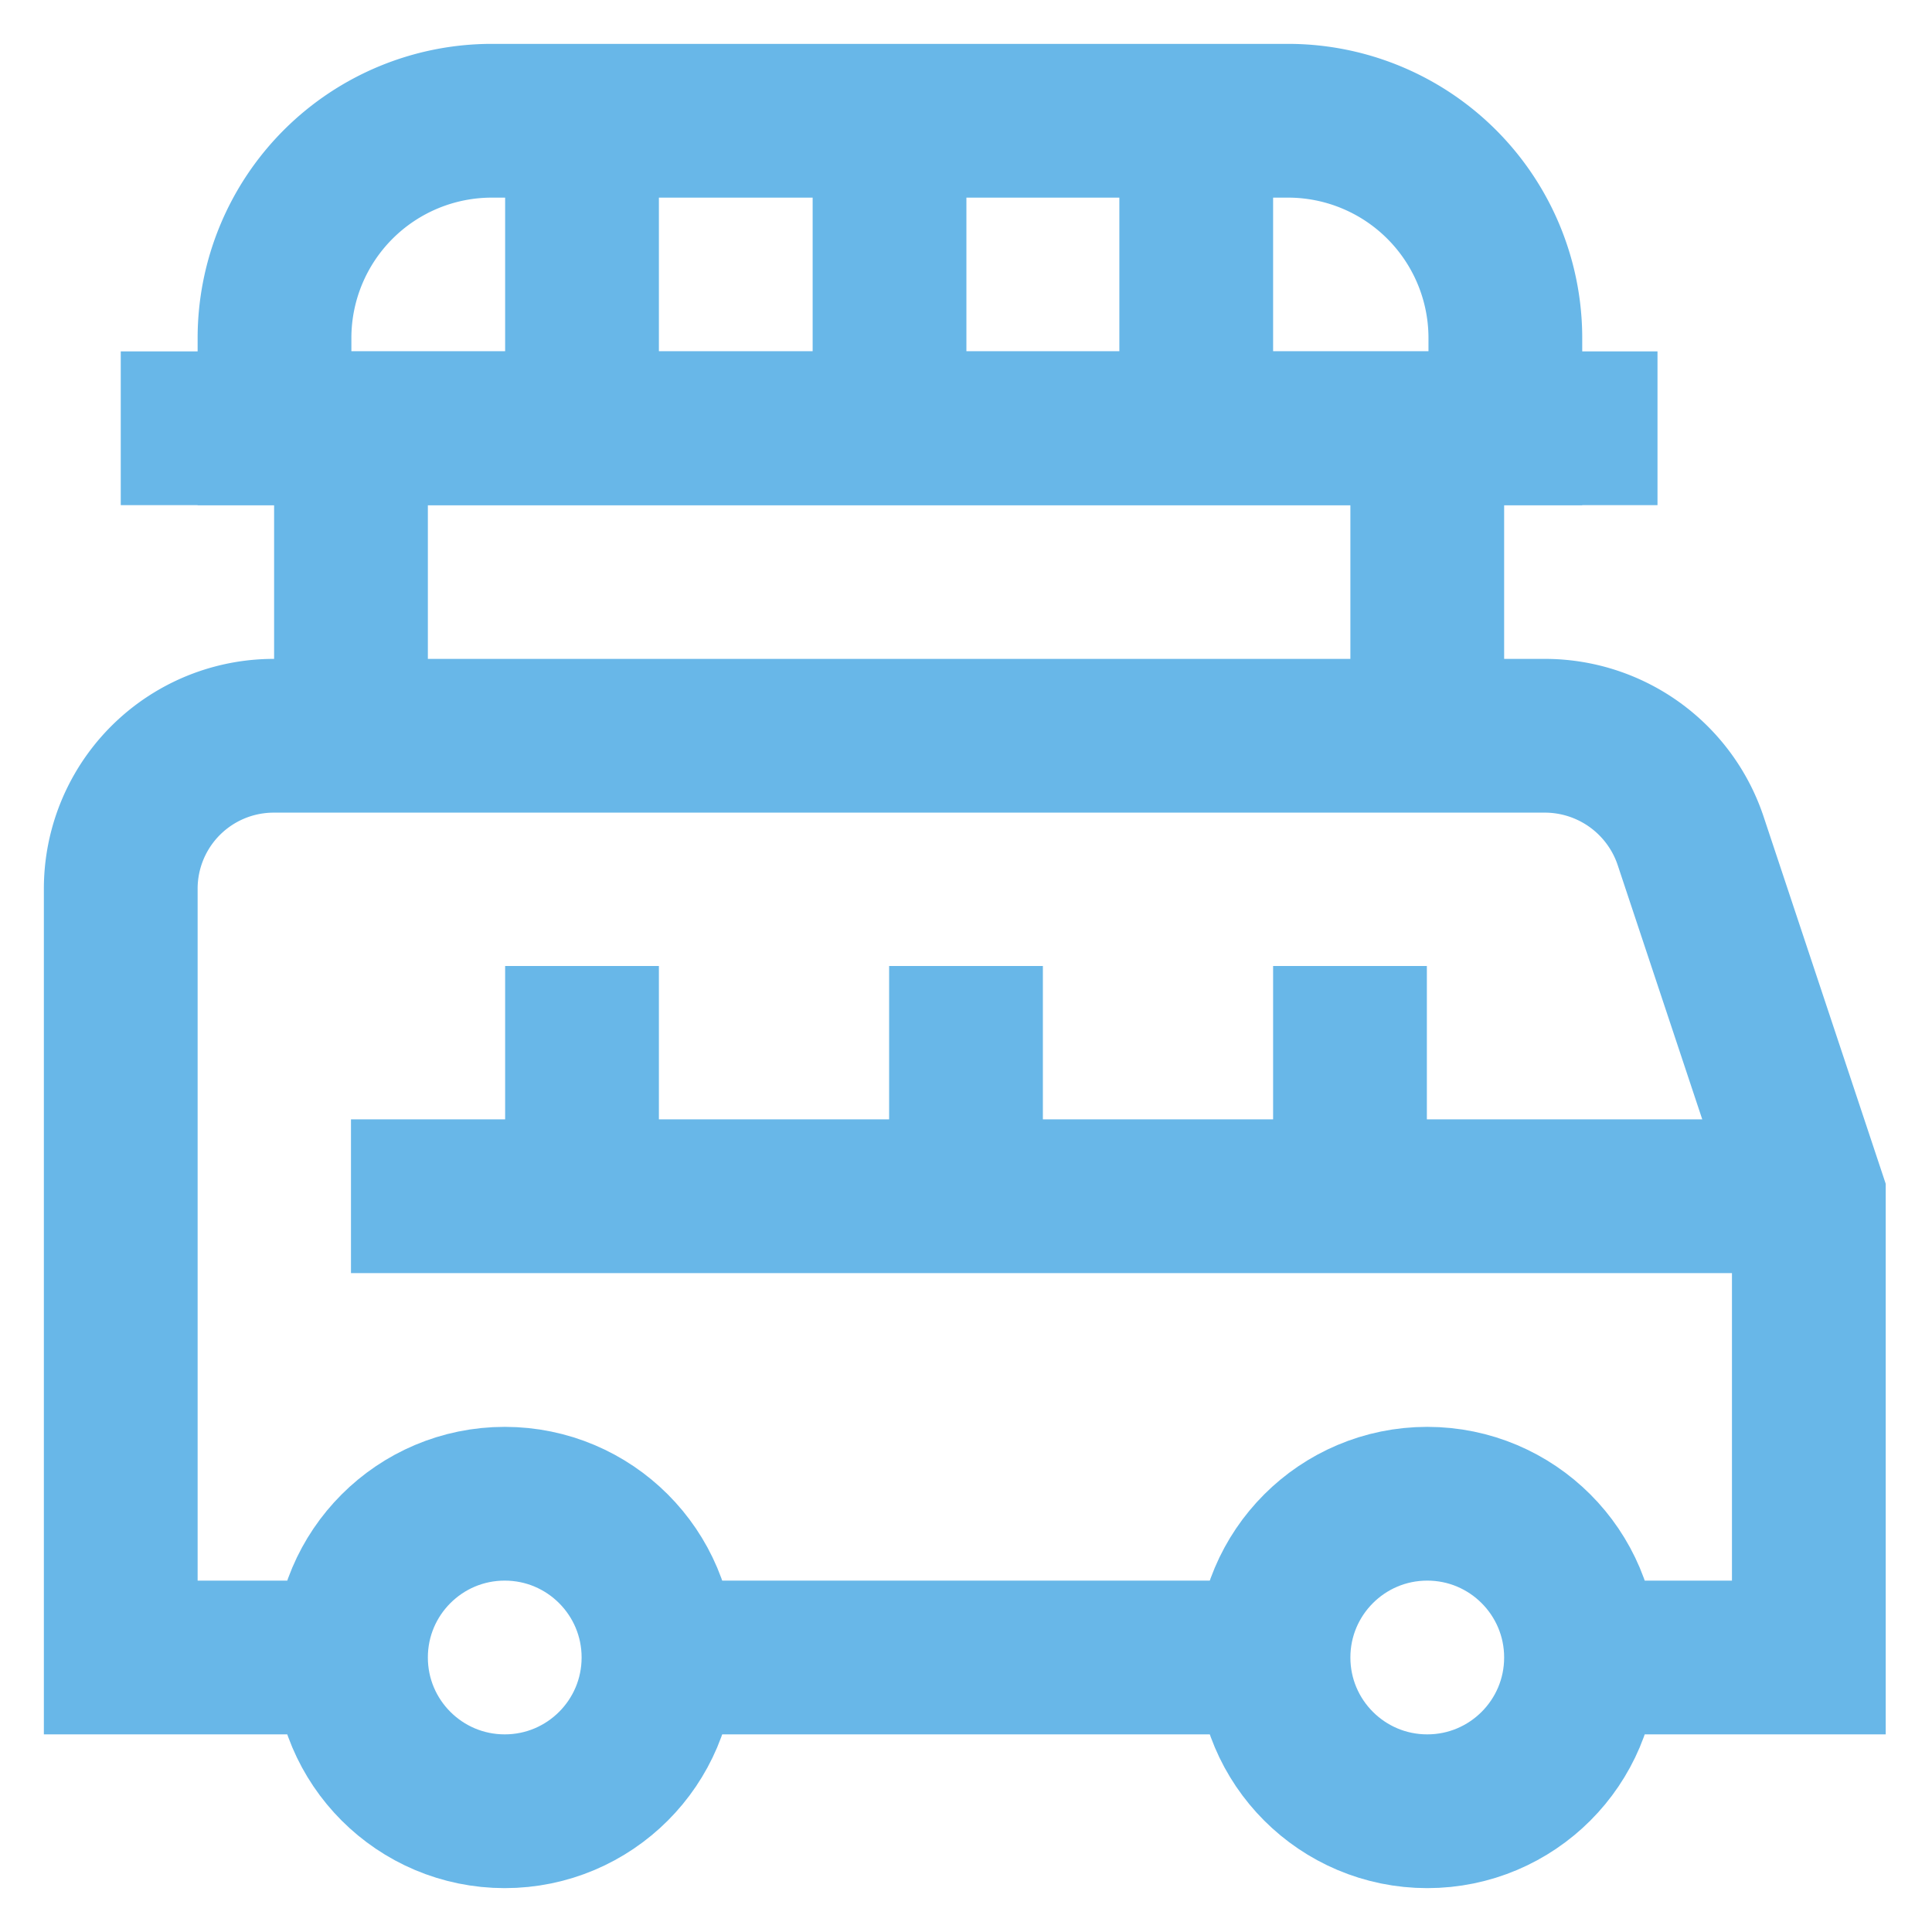
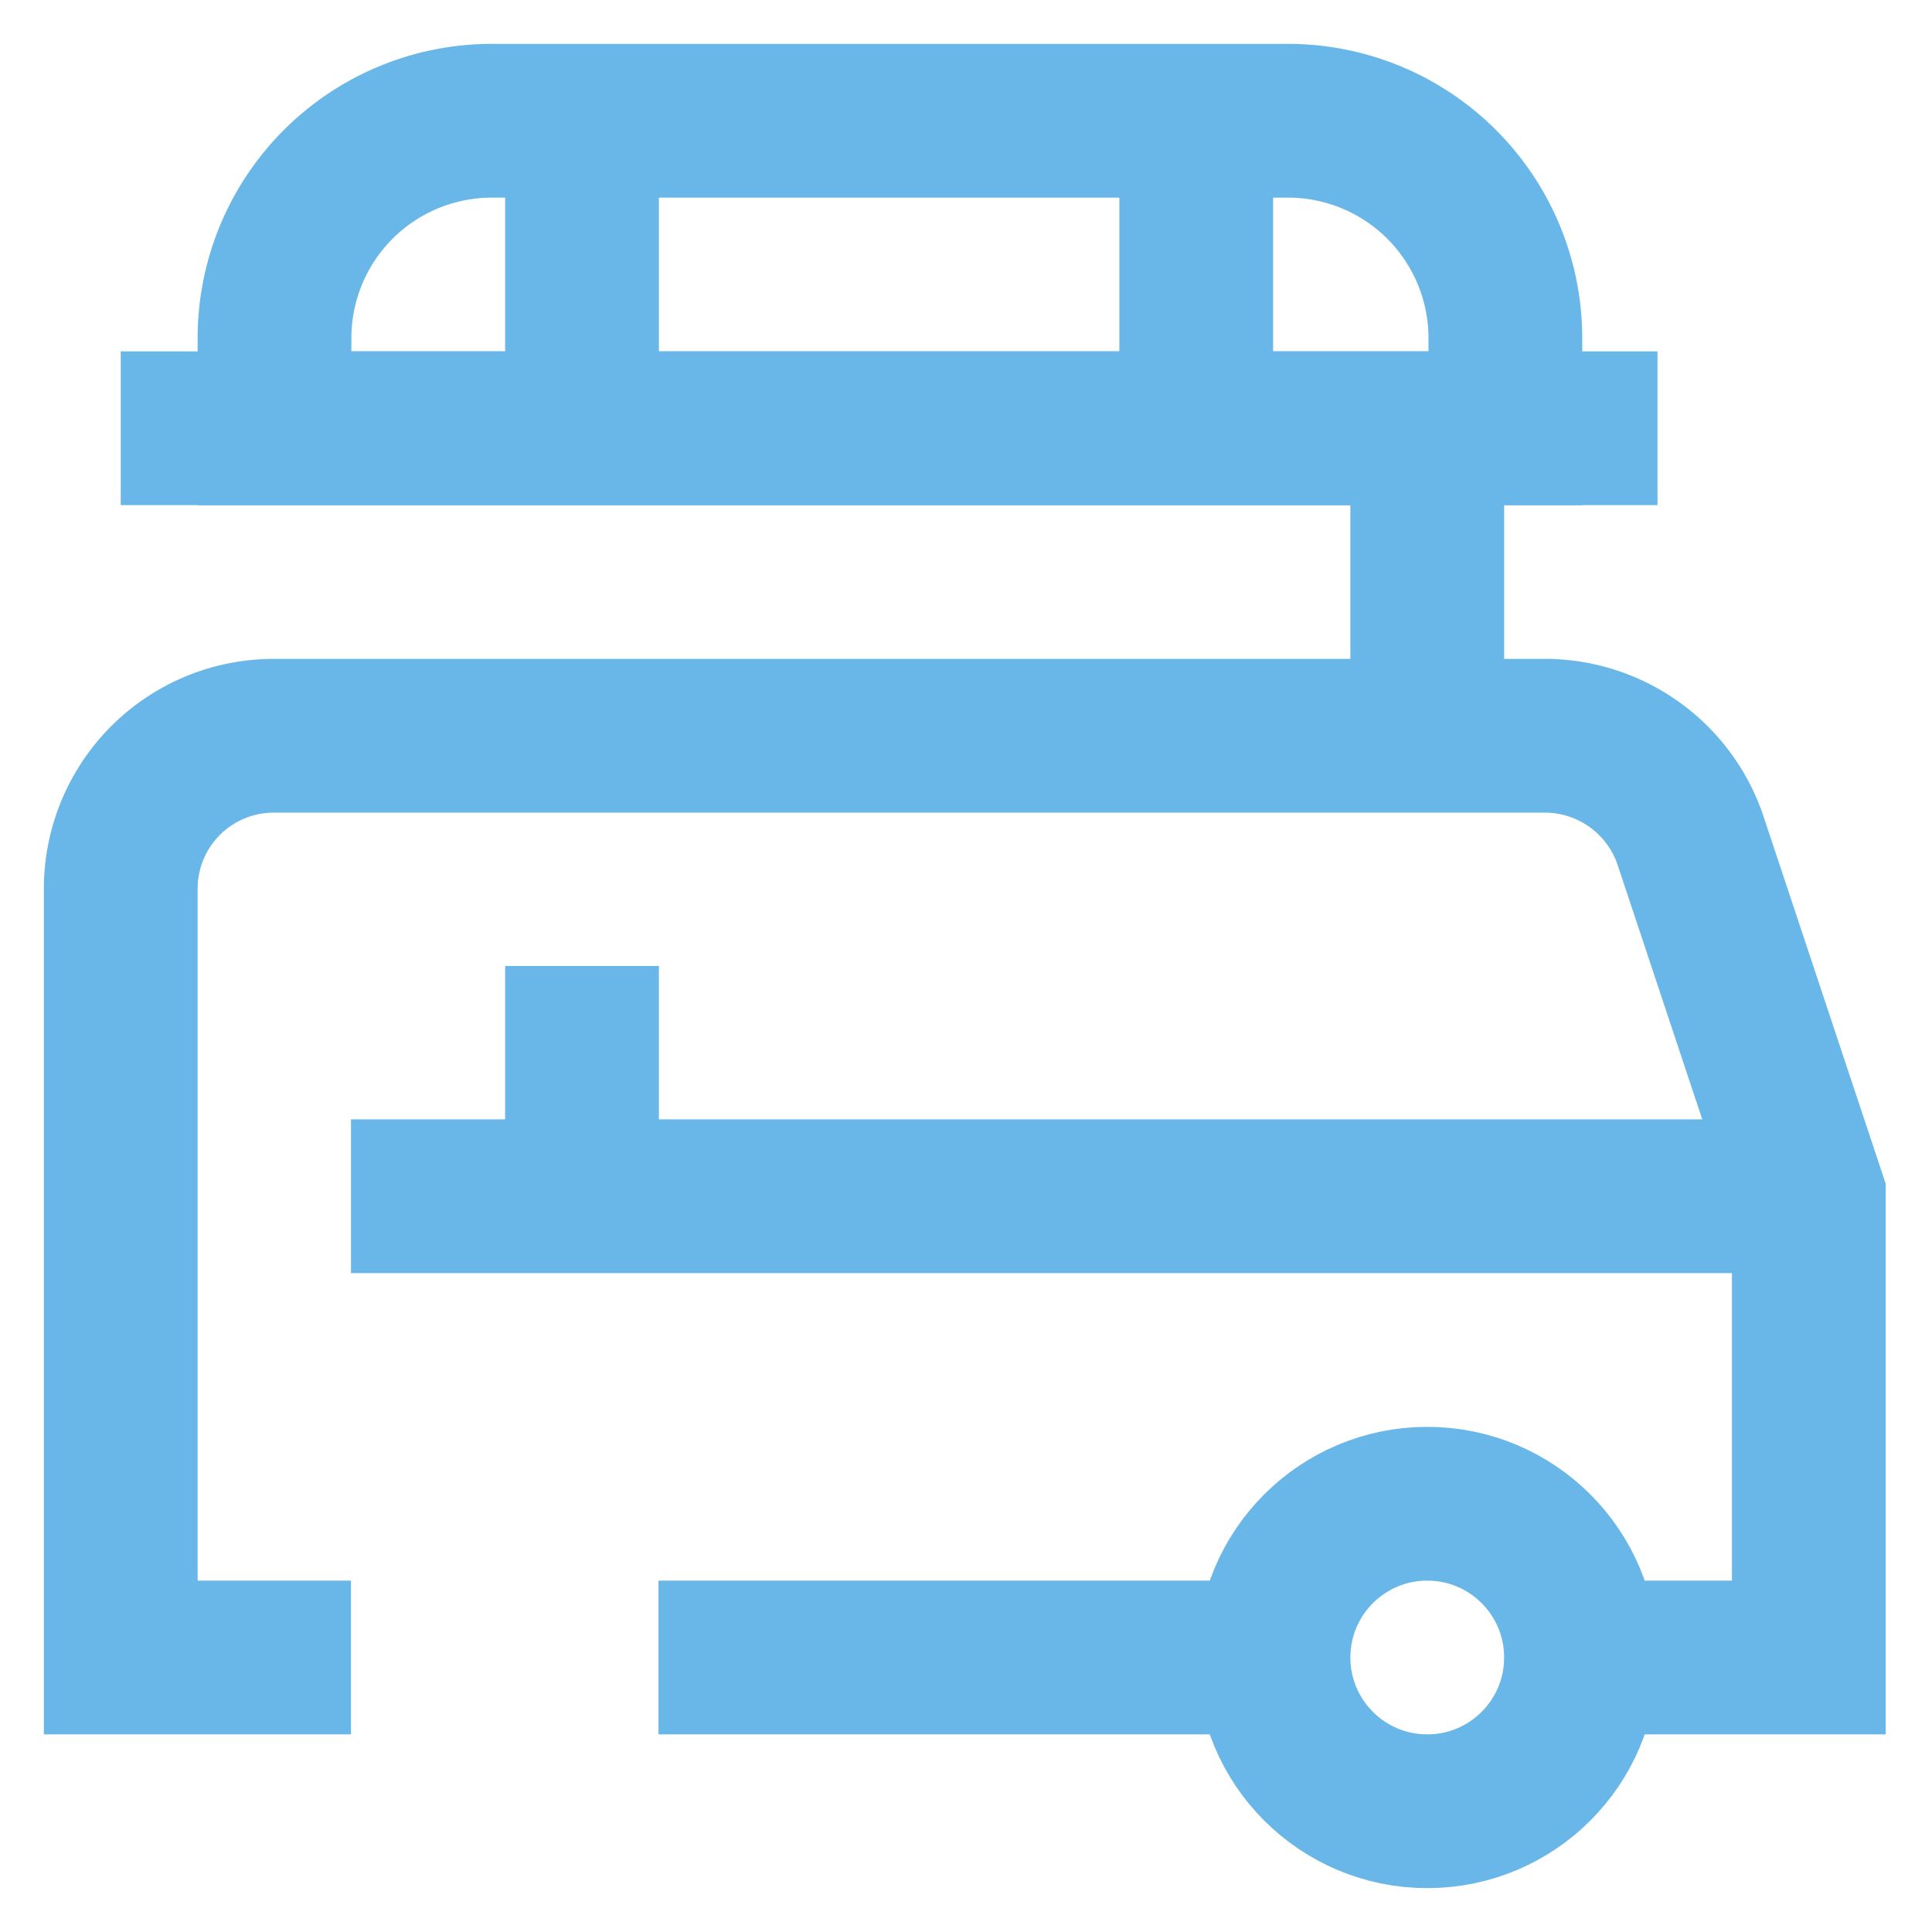
<svg xmlns="http://www.w3.org/2000/svg" width="800px" height="800px" viewBox="0 0 24 24" id="Layer_1" data-name="Layer 1" fill="#000000">
  <g id="SVGRepo_bgCarrier" stroke-width="0" />
  <g id="SVGRepo_tracerCarrier" stroke-linecap="round" stroke-linejoin="round" />
  <g id="SVGRepo_iconCarrier">
    <defs>
      <style>.cls-1{fill:none;stroke:#68b7e8;stroke-miterlimit:10;stroke-width:1.91px;}</style>
    </defs>
    <path class="cls-1" d="M4.36,20.59H1.5V11.05A1.9,1.9,0,0,1,3.41,9.14h15.8A1.91,1.91,0,0,1,21,10.44l1.47,4.42v5.73H19.64" />
    <line class="cls-1" x1="15.82" y1="20.59" x2="8.18" y2="20.59" />
-     <circle class="cls-1" cx="6.27" cy="20.59" r="1.91" />
    <circle class="cls-1" cx="17.73" cy="20.59" r="1.91" />
    <line class="cls-1" x1="22.5" y1="14.86" x2="4.36" y2="14.86" />
-     <line class="cls-1" x1="12" y1="12" x2="12" y2="14.86" />
-     <line class="cls-1" x1="16.77" y1="12" x2="16.77" y2="14.86" />
    <line class="cls-1" x1="7.23" y1="12" x2="7.23" y2="14.86" />
    <path class="cls-1" d="M6.11,1.5H16a2.7,2.7,0,0,1,2.7,2.7V5.32a0,0,0,0,1,0,0H3.41a0,0,0,0,1,0,0V4.2A2.7,2.7,0,0,1,6.11,1.5Z" />
    <line class="cls-1" x1="7.23" y1="1.5" x2="7.23" y2="5.32" />
-     <line class="cls-1" x1="11.05" y1="1.5" x2="11.05" y2="5.32" />
    <line class="cls-1" x1="14.86" y1="1.5" x2="14.86" y2="5.32" />
    <line class="cls-1" x1="1.5" y1="5.32" x2="20.59" y2="5.32" />
-     <line class="cls-1" x1="4.36" y1="9.14" x2="4.36" y2="5.32" />
    <line class="cls-1" x1="17.73" y1="9.14" x2="17.73" y2="5.32" />
  </g>
</svg>